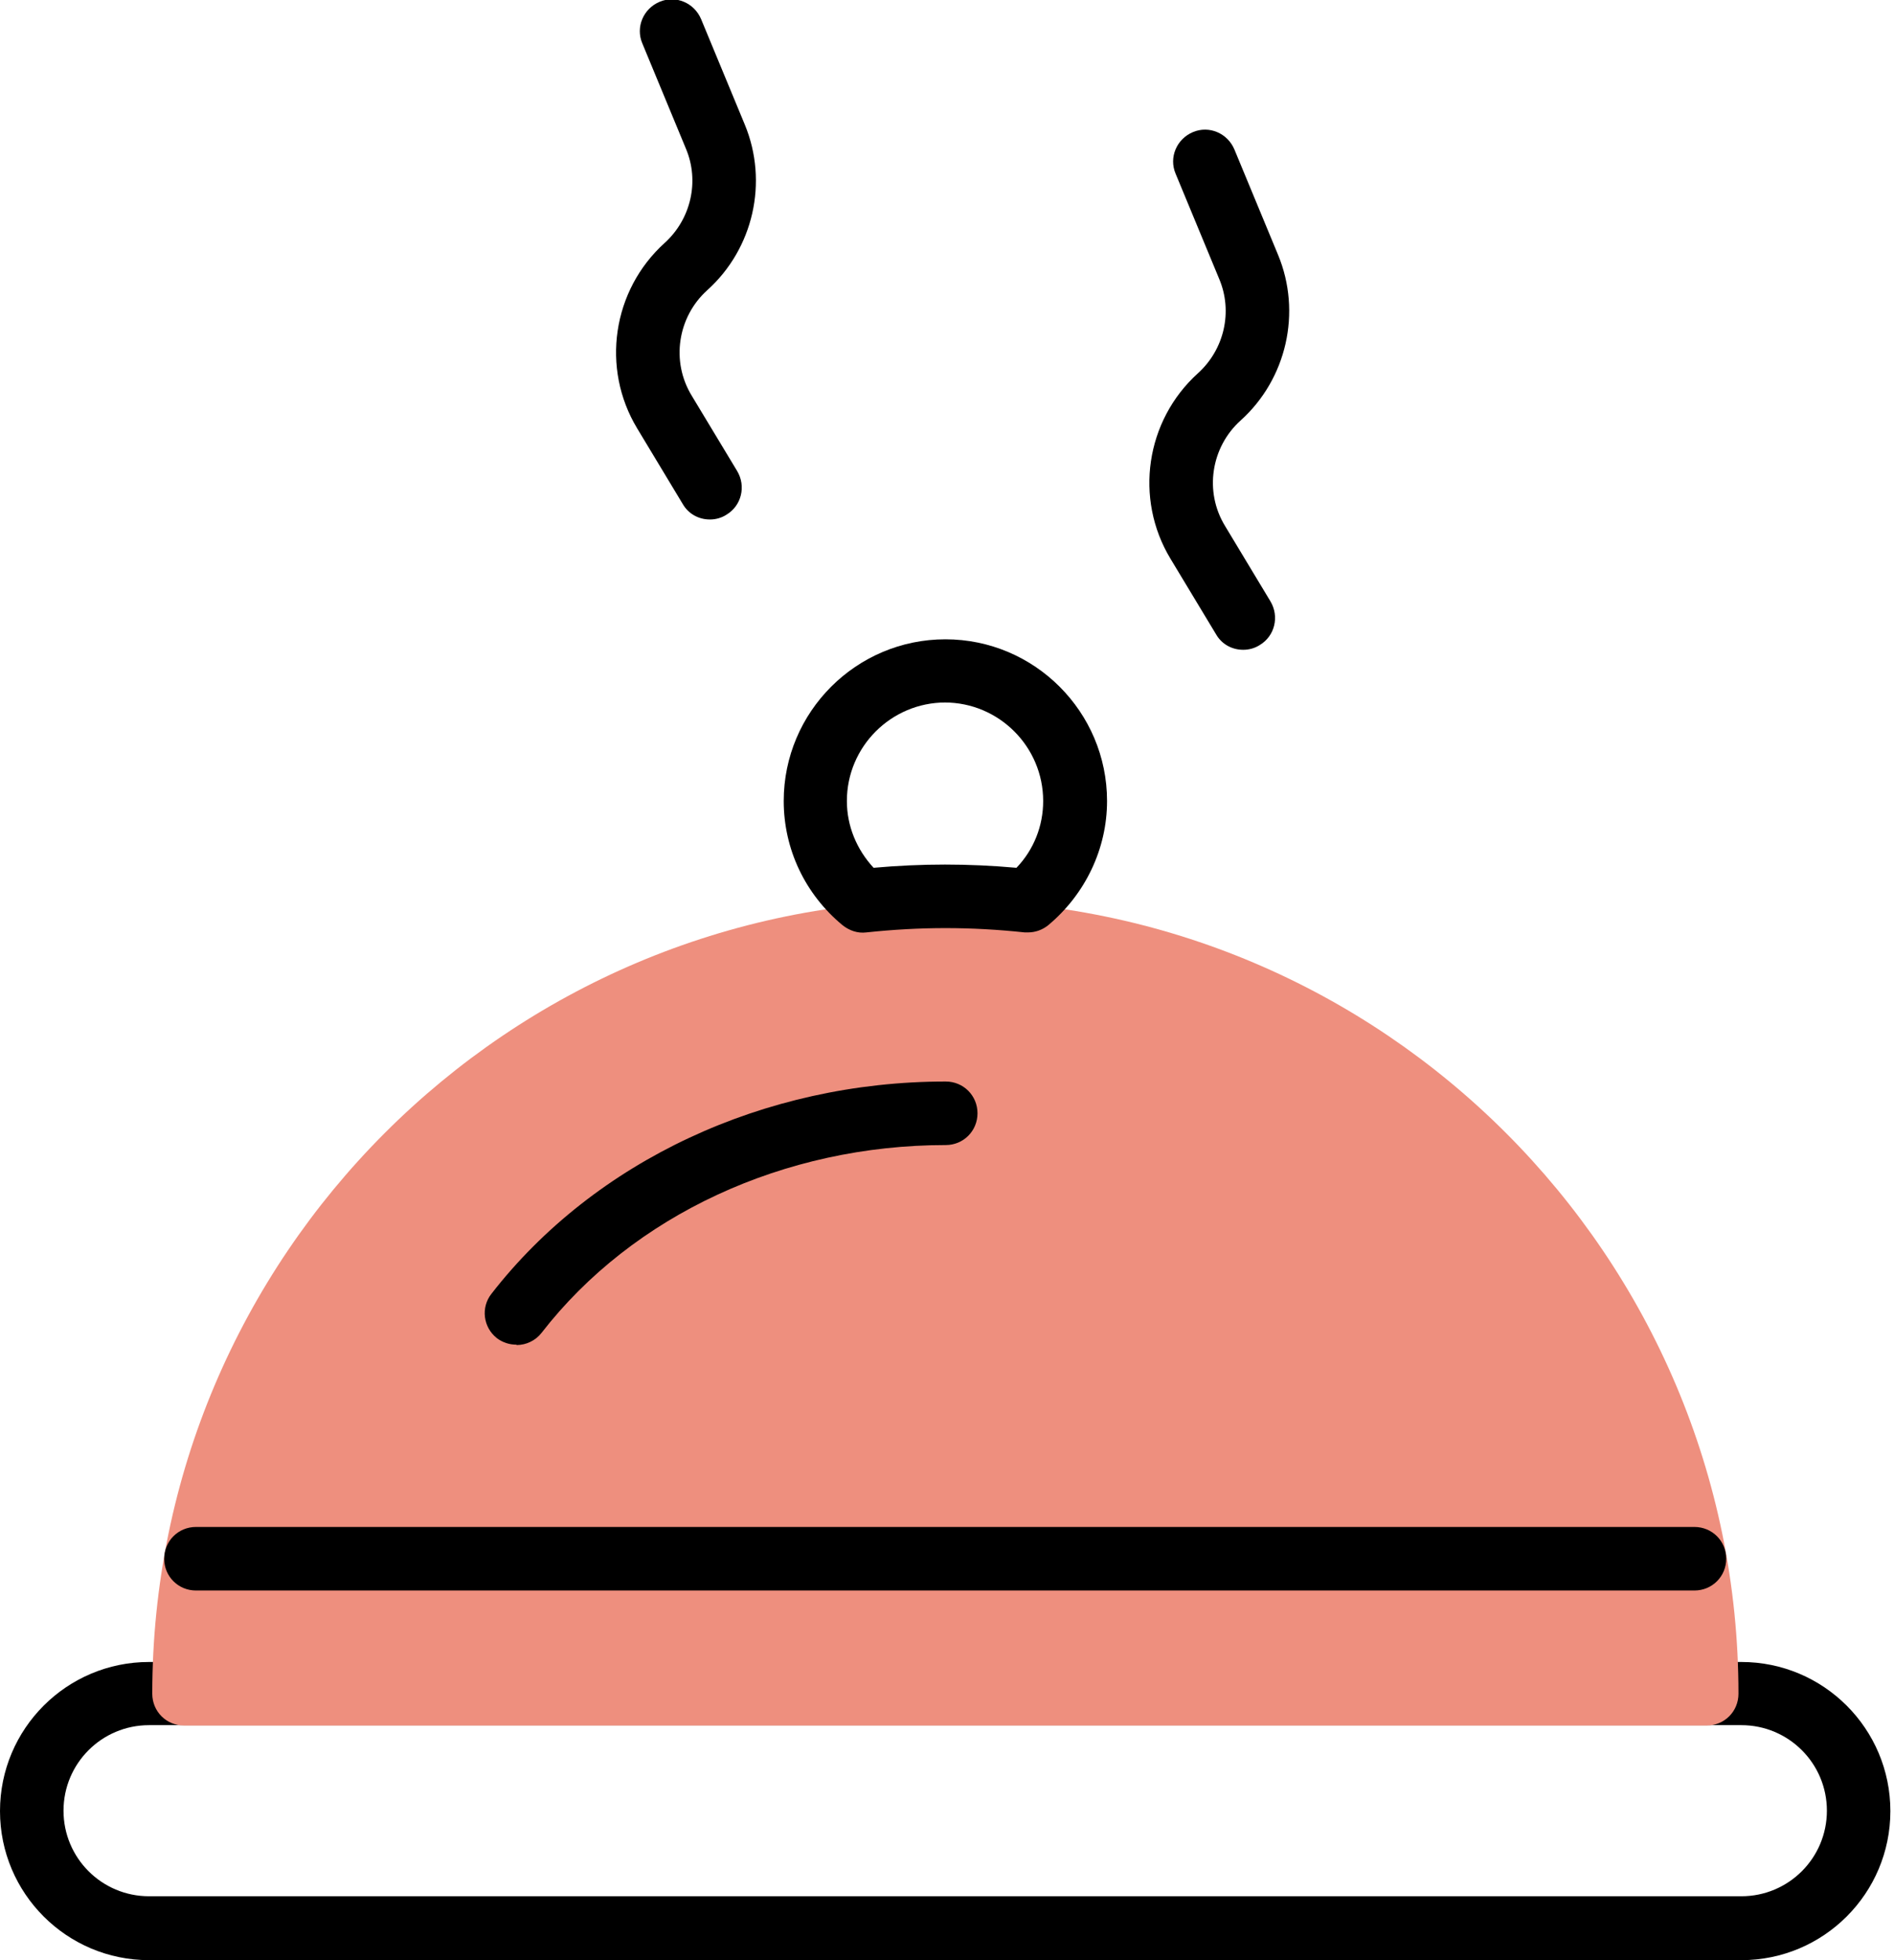
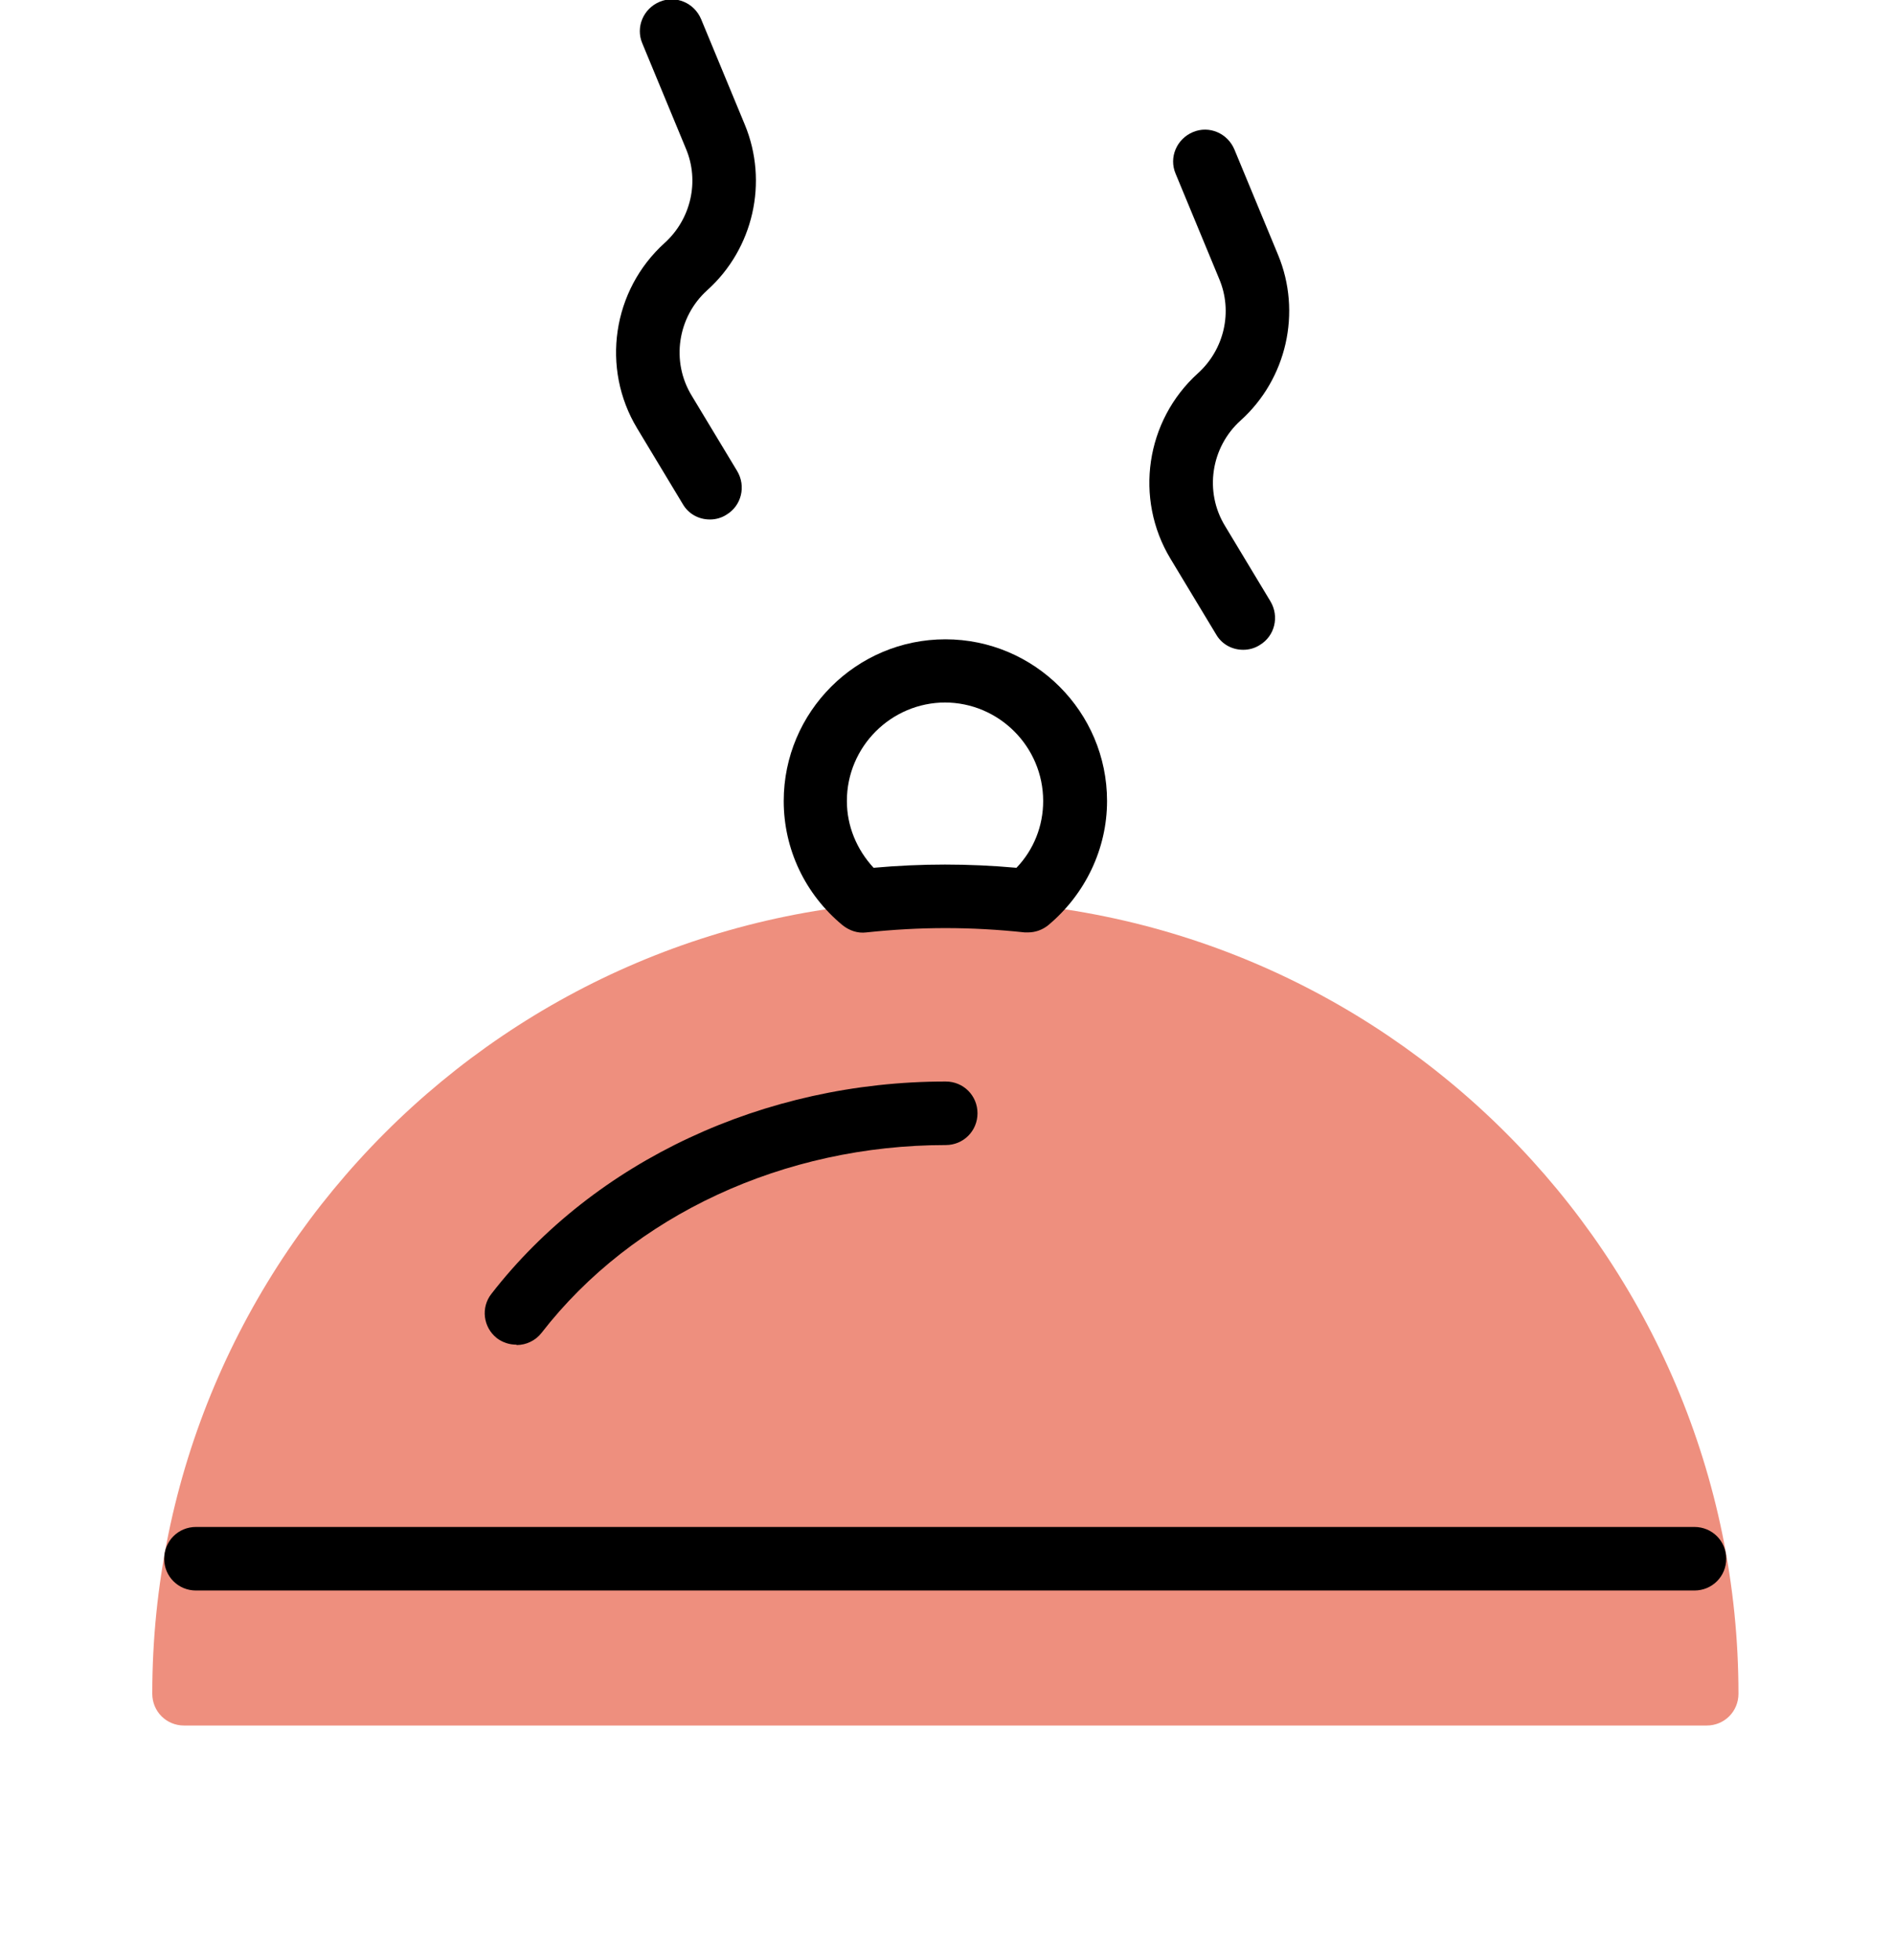
<svg xmlns="http://www.w3.org/2000/svg" width="58" height="60" viewBox="0 0 58 60" fill="none">
  <g clip-path="url(#clip0_3499_1549)">
    <path d="M21.735 15.901C21.403 15.901 21.083 15.735 20.906 15.425L19.514 13.116C18.398 11.271 18.751 8.884 20.354 7.436C21.16 6.707 21.425 5.547 21.006 4.553L19.669 1.326C19.459 0.829 19.702 0.265 20.199 0.055C20.696 -0.155 21.26 0.088 21.47 0.586L22.807 3.812C23.536 5.569 23.072 7.613 21.657 8.884C20.751 9.702 20.541 11.061 21.182 12.111L22.575 14.42C22.851 14.884 22.707 15.481 22.243 15.757C22.088 15.856 21.912 15.901 21.746 15.901H21.735Z" fill="black" />
    <path d="M38.066 19.89C37.735 19.89 37.414 19.724 37.238 19.414L35.845 17.105C34.729 15.26 35.083 12.873 36.685 11.425C37.492 10.696 37.757 9.536 37.337 8.541L36 5.315C35.79 4.818 36.033 4.254 36.53 4.044C37.028 3.834 37.591 4.077 37.801 4.575L39.138 7.801C39.867 9.558 39.403 11.602 37.989 12.873C37.083 13.691 36.873 15.05 37.514 16.099L38.906 18.409C39.182 18.873 39.039 19.47 38.575 19.746C38.42 19.845 38.243 19.89 38.077 19.89H38.066Z" fill="black" />
-     <path d="M53.326 60H4.564C2.044 60 0 57.956 0 55.437C0 52.917 2.044 50.873 4.564 50.873H53.326C55.845 50.873 57.889 52.917 57.889 55.437C57.889 57.956 55.845 60 53.326 60ZM4.564 52.807C3.116 52.807 1.945 53.978 1.945 55.425C1.945 56.873 3.116 58.044 4.564 58.044H53.326C54.773 58.044 55.945 56.873 55.945 55.425C55.945 53.978 54.773 52.807 53.326 52.807H4.564Z" fill="black" />
-     <path d="M52.265 52.818H5.635C5.094 52.818 4.663 52.387 4.663 51.845C4.663 38.453 15.558 27.558 28.95 27.558C42.343 27.558 53.237 38.453 53.237 51.845C53.237 52.387 52.807 52.818 52.265 52.818ZM6.63 50.873H51.271C50.762 39.005 40.939 29.503 28.95 29.503C16.961 29.503 7.138 39.005 6.63 50.873Z" fill="#EE8F7E" />
+     <path d="M52.265 52.818H5.635C5.094 52.818 4.663 52.387 4.663 51.845C4.663 38.453 15.558 27.558 28.95 27.558C42.343 27.558 53.237 38.453 53.237 51.845C53.237 52.387 52.807 52.818 52.265 52.818ZM6.63 50.873H51.271C16.961 29.503 7.138 39.005 6.63 50.873Z" fill="#EE8F7E" />
    <path d="M51.934 51.381H6.63L6.077 46.961L11.05 36.464L18.785 30.387L27.072 28.729L35.359 29.834C36.464 30.018 40.111 31.602 45.856 36.464C51.16 38.232 52.118 47.145 51.934 51.381Z" fill="#EE8F7E" />
    <path d="M15.812 41.16C15.602 41.16 15.392 41.094 15.216 40.961C14.796 40.63 14.718 40.022 15.05 39.602C18.21 35.536 23.403 33.105 28.961 33.105C29.503 33.105 29.934 33.536 29.934 34.077C29.934 34.619 29.503 35.05 28.961 35.05C24.011 35.05 19.381 37.193 16.586 40.796C16.398 41.039 16.11 41.171 15.823 41.171L15.812 41.16Z" fill="black" />
    <path d="M31.481 28.541C31.481 28.541 31.415 28.541 31.381 28.541C29.735 28.365 28.177 28.365 26.531 28.541C26.265 28.575 26.011 28.486 25.801 28.32C24.652 27.37 24 25.989 24 24.519C24 21.79 26.221 19.569 28.951 19.569C31.68 19.569 33.901 21.79 33.901 24.519C33.901 25.978 33.238 27.37 32.1 28.32C31.923 28.464 31.702 28.541 31.481 28.541ZM28.951 21.503C27.293 21.503 25.934 22.851 25.934 24.519C25.934 25.282 26.232 26 26.752 26.563C28.232 26.431 29.647 26.431 31.127 26.563C31.658 26.011 31.945 25.282 31.945 24.519C31.945 22.862 30.597 21.503 28.928 21.503H28.951Z" fill="black" />
    <path d="M51.901 48.685H6C5.459 48.685 5.028 48.254 5.028 47.713C5.028 47.171 5.459 46.74 6 46.74H51.889C52.431 46.74 52.862 47.171 52.862 47.713C52.862 48.254 52.431 48.685 51.889 48.685H51.901Z" fill="black" />
  </g>
  <defs>
    <clipPath id="clip0_3499_1549">
      <rect width="57.901" height="60" fill="white" />
    </clipPath>
  </defs>
</svg>